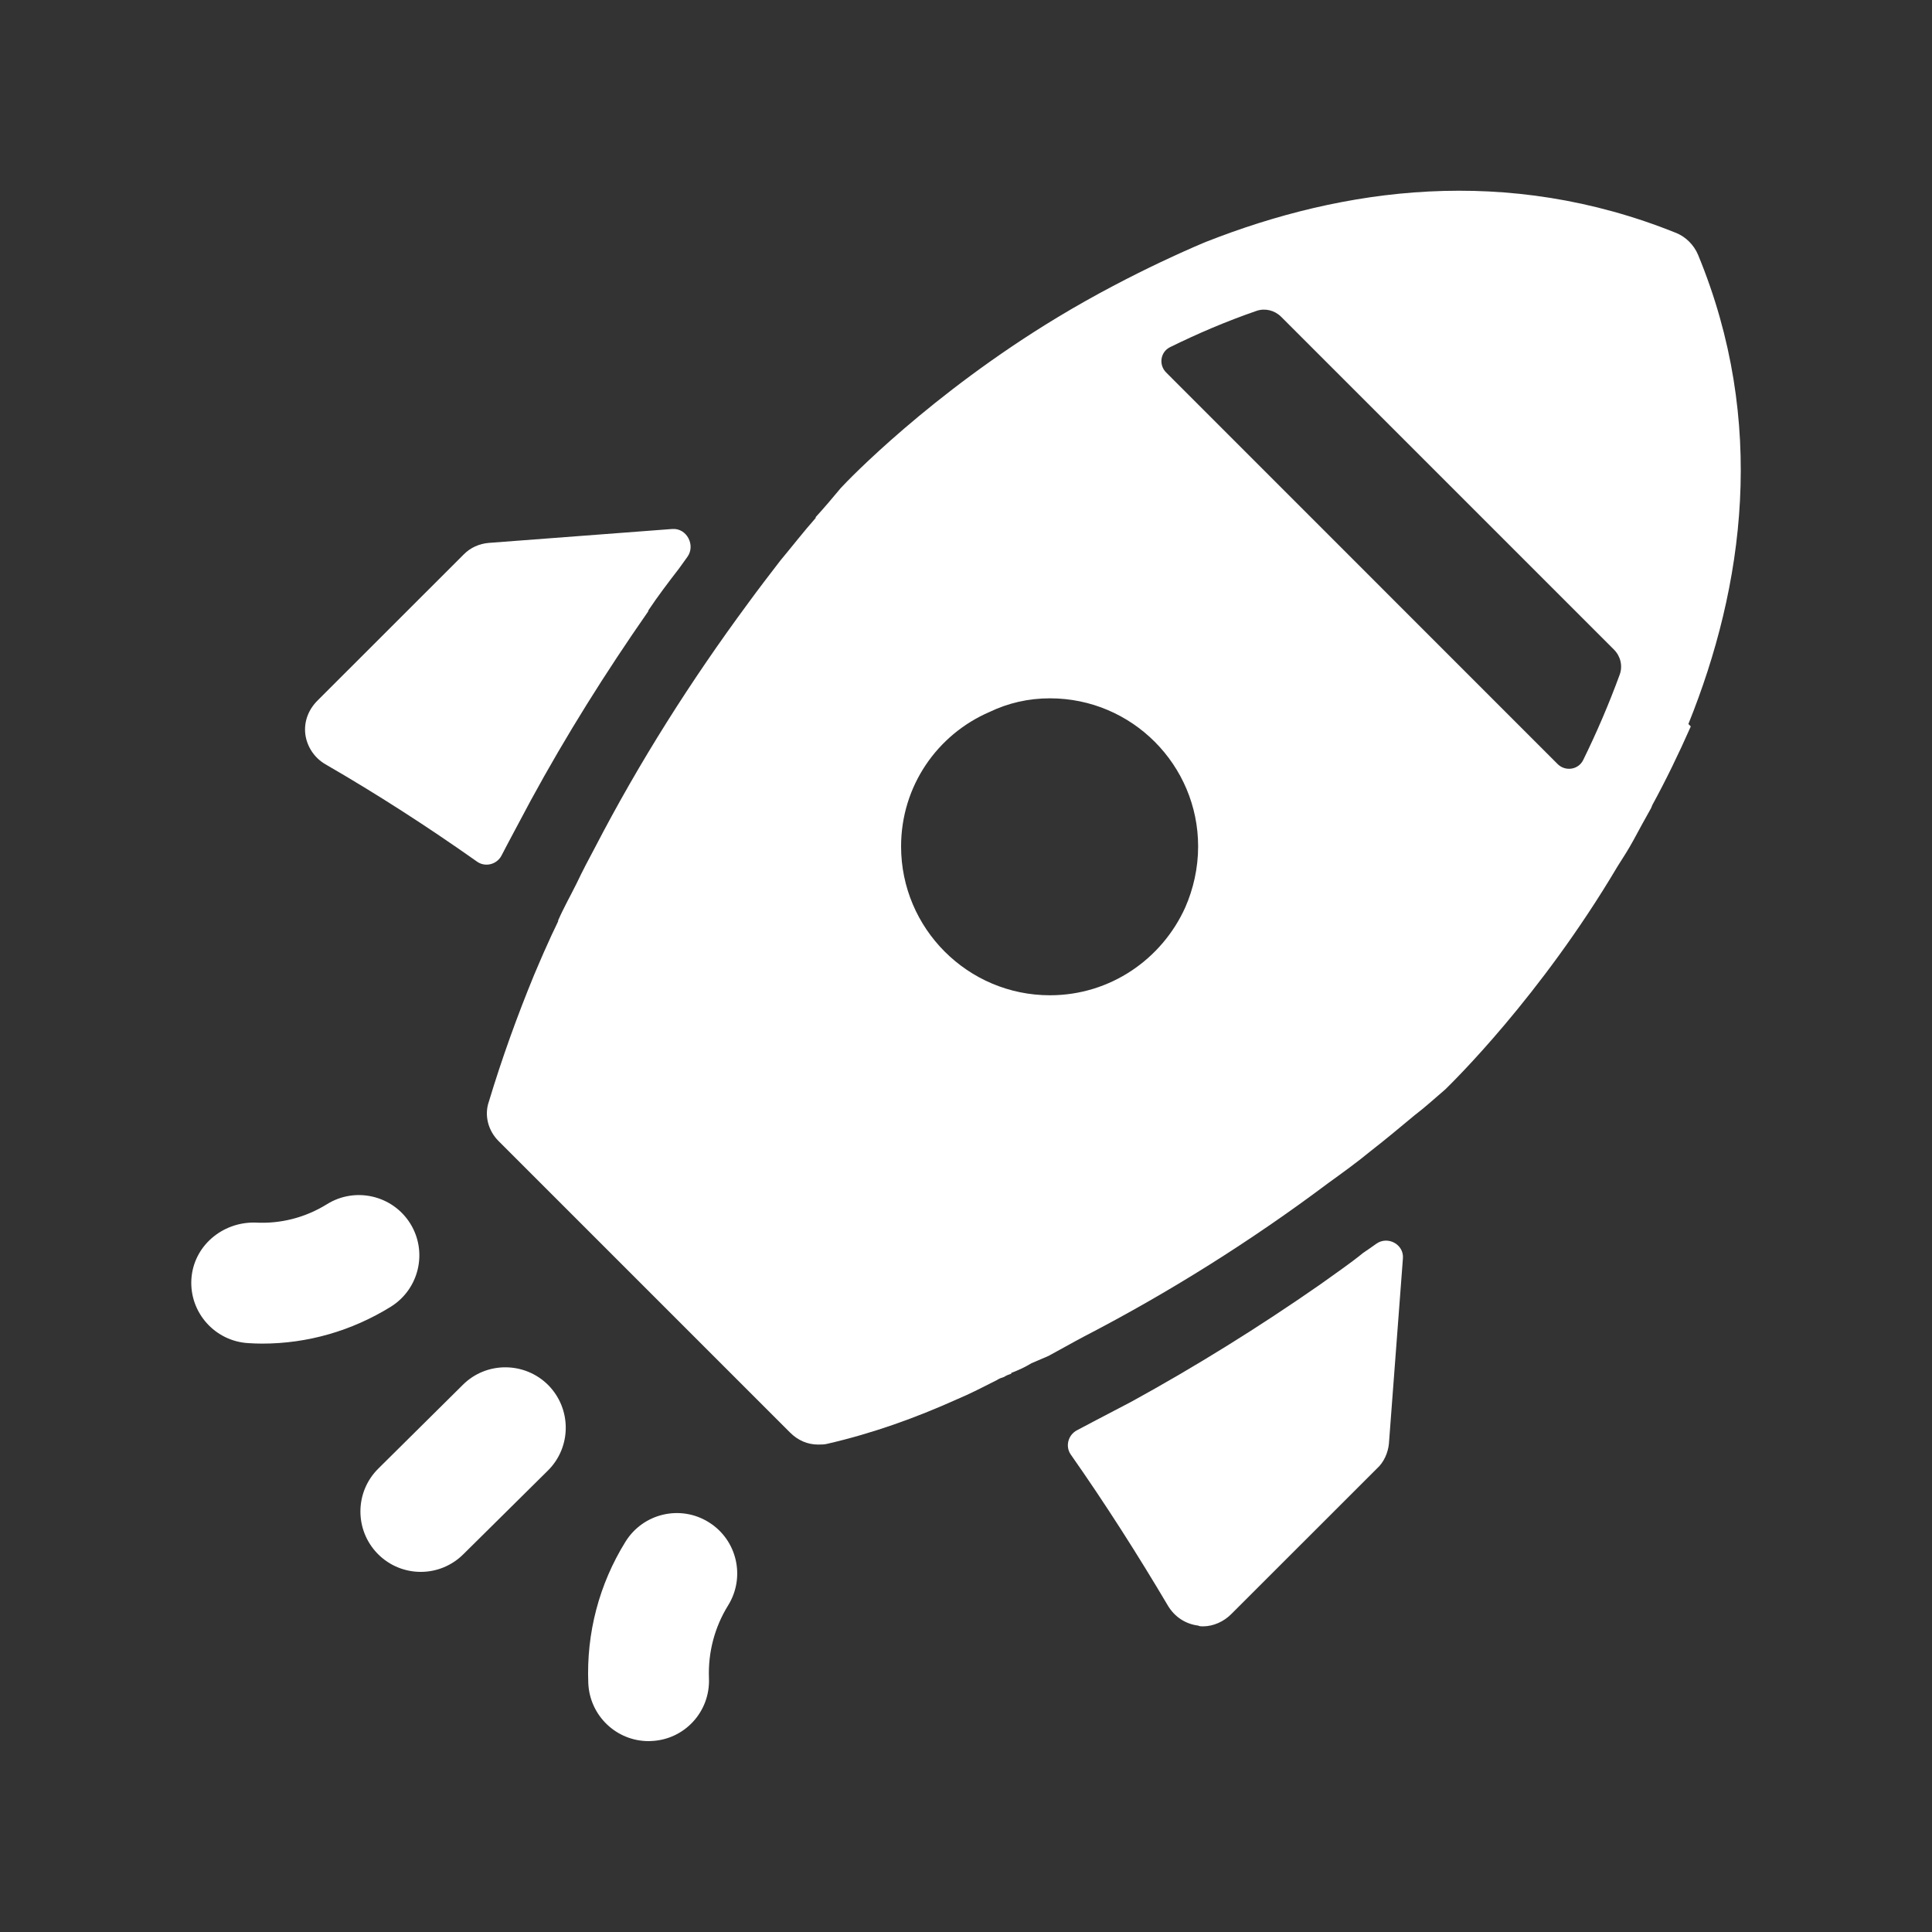
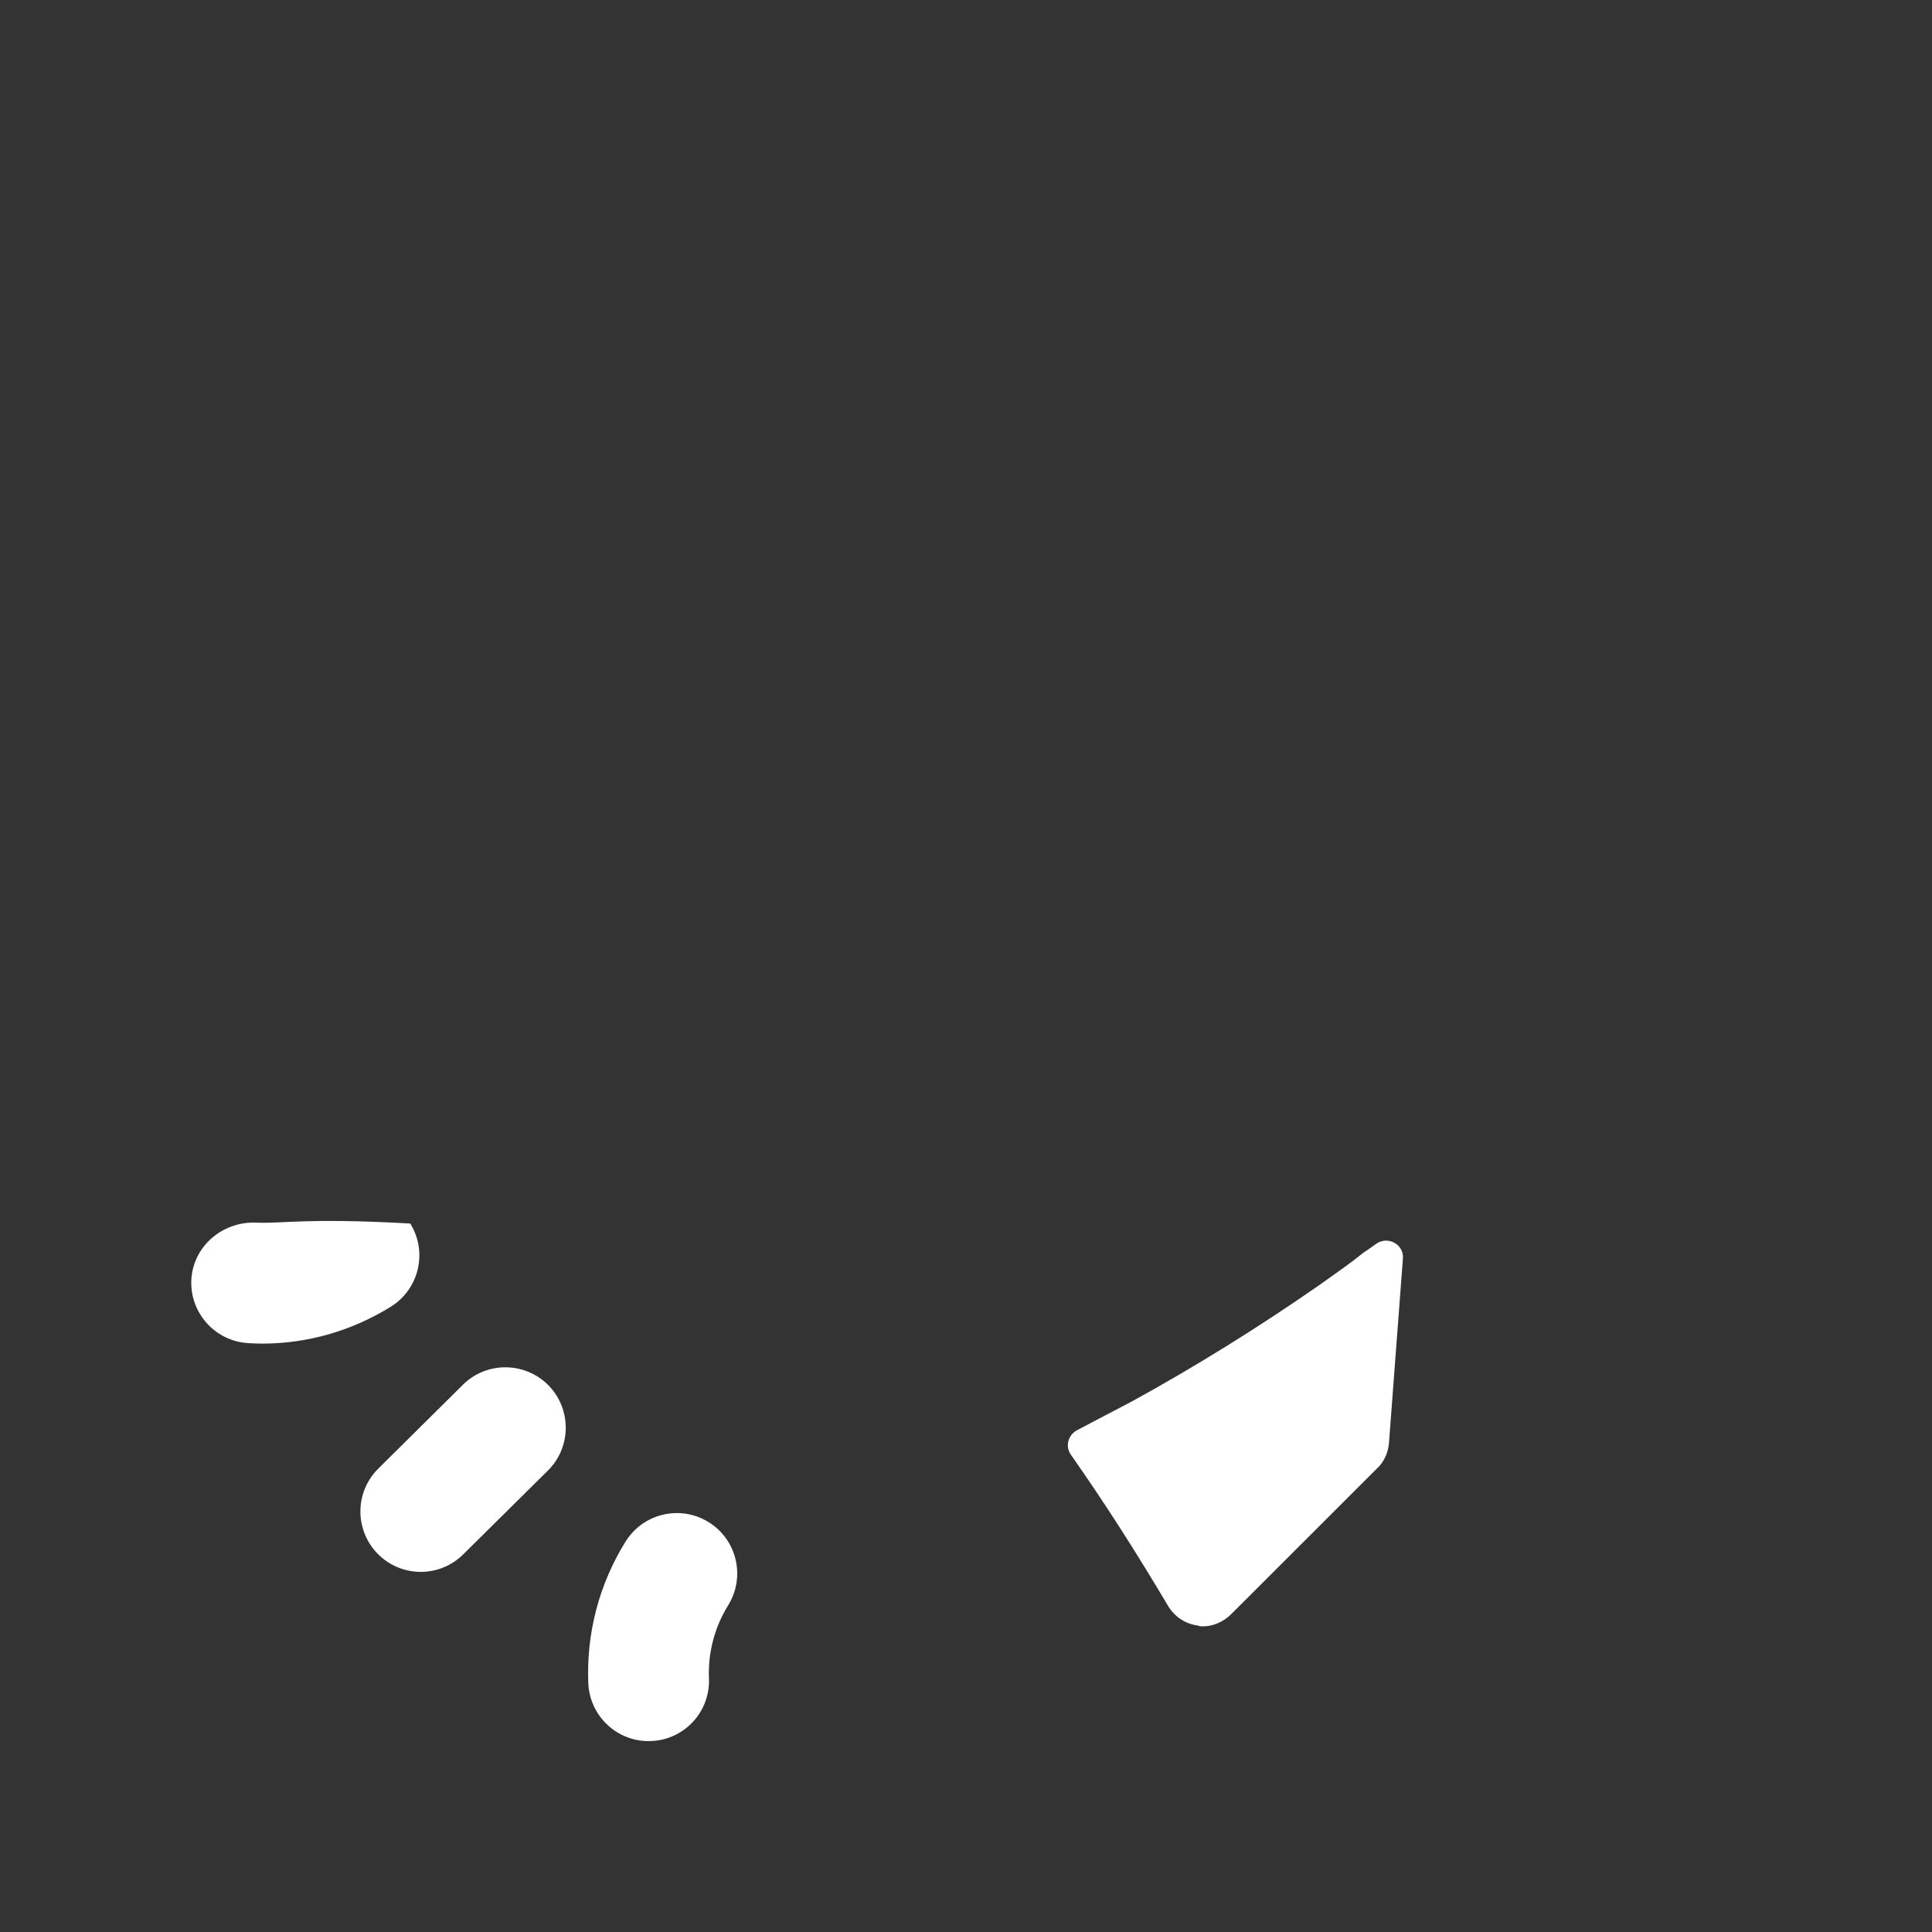
<svg xmlns="http://www.w3.org/2000/svg" width="20" height="20" viewBox="0 0 20 20" fill="none">
  <rect x="0" y="0" width="20" height="20" fill="#333333" stroke="none" />
  <g id="Rocket - Iconly Pro">
    <path id="Vector" fill-rule="evenodd" clip-rule="evenodd" d="M7.337 15.758C7.044 15.575 6.659 15.665 6.476 15.958C6.202 16.399 6.069 16.907 6.09 17.425C6.105 17.762 6.382 18.024 6.714 18.024C6.724 18.024 6.733 18.024 6.742 18.023C7.087 18.009 7.354 17.718 7.339 17.372C7.329 17.106 7.397 16.845 7.538 16.618C7.719 16.325 7.63 15.94 7.337 15.758Z" fill="white" />
-     <path id="Vector_2" fill-rule="evenodd" clip-rule="evenodd" d="M4.247 12.666C4.064 12.373 3.678 12.284 3.386 12.465C3.162 12.604 2.906 12.671 2.64 12.656C2.3 12.649 2.001 12.9 1.981 13.245C1.962 13.589 2.226 13.884 2.57 13.904C2.618 13.907 2.667 13.909 2.714 13.909C3.185 13.909 3.642 13.777 4.046 13.527C4.339 13.344 4.429 12.959 4.247 12.666Z" fill="white" />
-     <path id="Vector_3" fill-rule="evenodd" clip-rule="evenodd" d="M3.369 7.912C3.904 8.221 4.425 8.557 4.939 8.92C5.024 8.98 5.144 8.949 5.192 8.856C5.225 8.791 5.26 8.727 5.294 8.662C5.361 8.537 5.428 8.412 5.494 8.287C5.861 7.612 6.269 6.962 6.711 6.328V6.32C6.811 6.17 6.919 6.028 7.028 5.887C7.057 5.847 7.086 5.806 7.115 5.766C7.203 5.646 7.11 5.465 6.96 5.476L5.061 5.62C4.961 5.628 4.869 5.67 4.803 5.737L3.286 7.253C3.194 7.345 3.144 7.47 3.161 7.603C3.178 7.728 3.253 7.845 3.369 7.912Z" fill="white" />
+     <path id="Vector_2" fill-rule="evenodd" clip-rule="evenodd" d="M4.247 12.666C3.162 12.604 2.906 12.671 2.64 12.656C2.3 12.649 2.001 12.9 1.981 13.245C1.962 13.589 2.226 13.884 2.57 13.904C2.618 13.907 2.667 13.909 2.714 13.909C3.185 13.909 3.642 13.777 4.046 13.527C4.339 13.344 4.429 12.959 4.247 12.666Z" fill="white" />
    <path id="Vector_4" fill-rule="evenodd" clip-rule="evenodd" d="M13.669 13.295C13.036 13.736 12.378 14.145 11.711 14.511C11.586 14.578 11.469 14.636 11.344 14.703C11.279 14.738 11.214 14.772 11.149 14.806C11.057 14.854 11.025 14.973 11.085 15.058C11.442 15.567 11.778 16.094 12.094 16.628C12.161 16.736 12.269 16.811 12.403 16.828C12.419 16.836 12.436 16.836 12.453 16.836C12.561 16.836 12.669 16.786 12.744 16.711L14.253 15.203C14.328 15.136 14.369 15.036 14.378 14.945L14.523 13.026C14.534 12.88 14.363 12.79 14.245 12.877C14.2 12.909 14.156 12.94 14.111 12.97C13.969 13.086 13.819 13.186 13.669 13.295Z" fill="white" />
    <path id="Vector_5" fill-rule="evenodd" clip-rule="evenodd" d="M4.792 14.335L3.916 15.203C3.671 15.446 3.669 15.841 3.912 16.087C4.034 16.21 4.195 16.272 4.356 16.272C4.515 16.272 4.674 16.211 4.796 16.09L5.672 15.223C5.917 14.98 5.918 14.585 5.676 14.339C5.433 14.095 5.036 14.092 4.792 14.335Z" fill="white" />
-     <path id="Vector_6" fill-rule="evenodd" clip-rule="evenodd" d="M12.072 3.856C11.992 3.776 12.012 3.642 12.114 3.593C12.396 3.454 12.695 3.326 13.008 3.218C13.096 3.188 13.194 3.212 13.261 3.278L16.709 6.726C16.776 6.794 16.8 6.894 16.767 6.984C16.655 7.29 16.527 7.587 16.389 7.868C16.339 7.969 16.205 7.989 16.125 7.91L12.072 3.856ZM12.269 9.395C12.028 9.928 11.494 10.303 10.869 10.303C10.019 10.303 9.328 9.612 9.328 8.762C9.328 8.137 9.703 7.603 10.244 7.37C10.436 7.278 10.644 7.229 10.869 7.229C11.719 7.229 12.403 7.92 12.403 8.762C12.403 8.987 12.353 9.204 12.269 9.395ZM17.578 2.637C17.536 2.537 17.453 2.453 17.353 2.412C15.594 1.703 13.903 1.945 12.486 2.503C12.486 2.503 11.739 2.806 10.944 3.287C9.636 4.078 8.778 4.97 8.703 5.053C8.619 5.153 8.536 5.253 8.444 5.353V5.362C8.319 5.503 8.203 5.653 8.078 5.803C7.969 5.945 7.853 6.095 7.744 6.245C7.153 7.045 6.619 7.887 6.161 8.77C6.094 8.895 6.028 9.02 5.969 9.145C5.903 9.278 5.836 9.395 5.778 9.528V9.537C5.753 9.587 5.736 9.629 5.711 9.678C5.686 9.737 5.653 9.803 5.628 9.862C5.594 9.937 5.561 10.02 5.528 10.095C5.353 10.52 5.194 10.962 5.061 11.403C5.011 11.545 5.053 11.704 5.161 11.812L8.178 14.829C8.261 14.912 8.361 14.954 8.469 14.954C8.503 14.954 8.536 14.954 8.569 14.945C9.036 14.837 9.478 14.678 9.903 14.487C10.044 14.428 10.186 14.354 10.319 14.287C10.344 14.27 10.369 14.262 10.394 14.254C10.419 14.237 10.444 14.229 10.469 14.22V14.212C10.536 14.187 10.611 14.153 10.678 14.112C10.736 14.087 10.794 14.062 10.853 14.037C10.978 13.97 11.094 13.903 11.219 13.837C12.103 13.379 12.953 12.845 13.753 12.245C13.903 12.137 14.053 12.028 14.194 11.912C14.344 11.795 14.494 11.67 14.644 11.545C14.753 11.462 14.853 11.37 14.961 11.278C15.036 11.204 15.944 10.32 16.744 8.97C16.803 8.878 16.861 8.787 16.911 8.695C16.969 8.587 17.028 8.479 17.094 8.362C17.094 8.354 17.103 8.345 17.103 8.337C17.244 8.079 17.378 7.803 17.503 7.52L17.478 7.495C18.053 6.07 18.294 4.37 17.578 2.637Z" fill="white" />
  </g>
</svg>